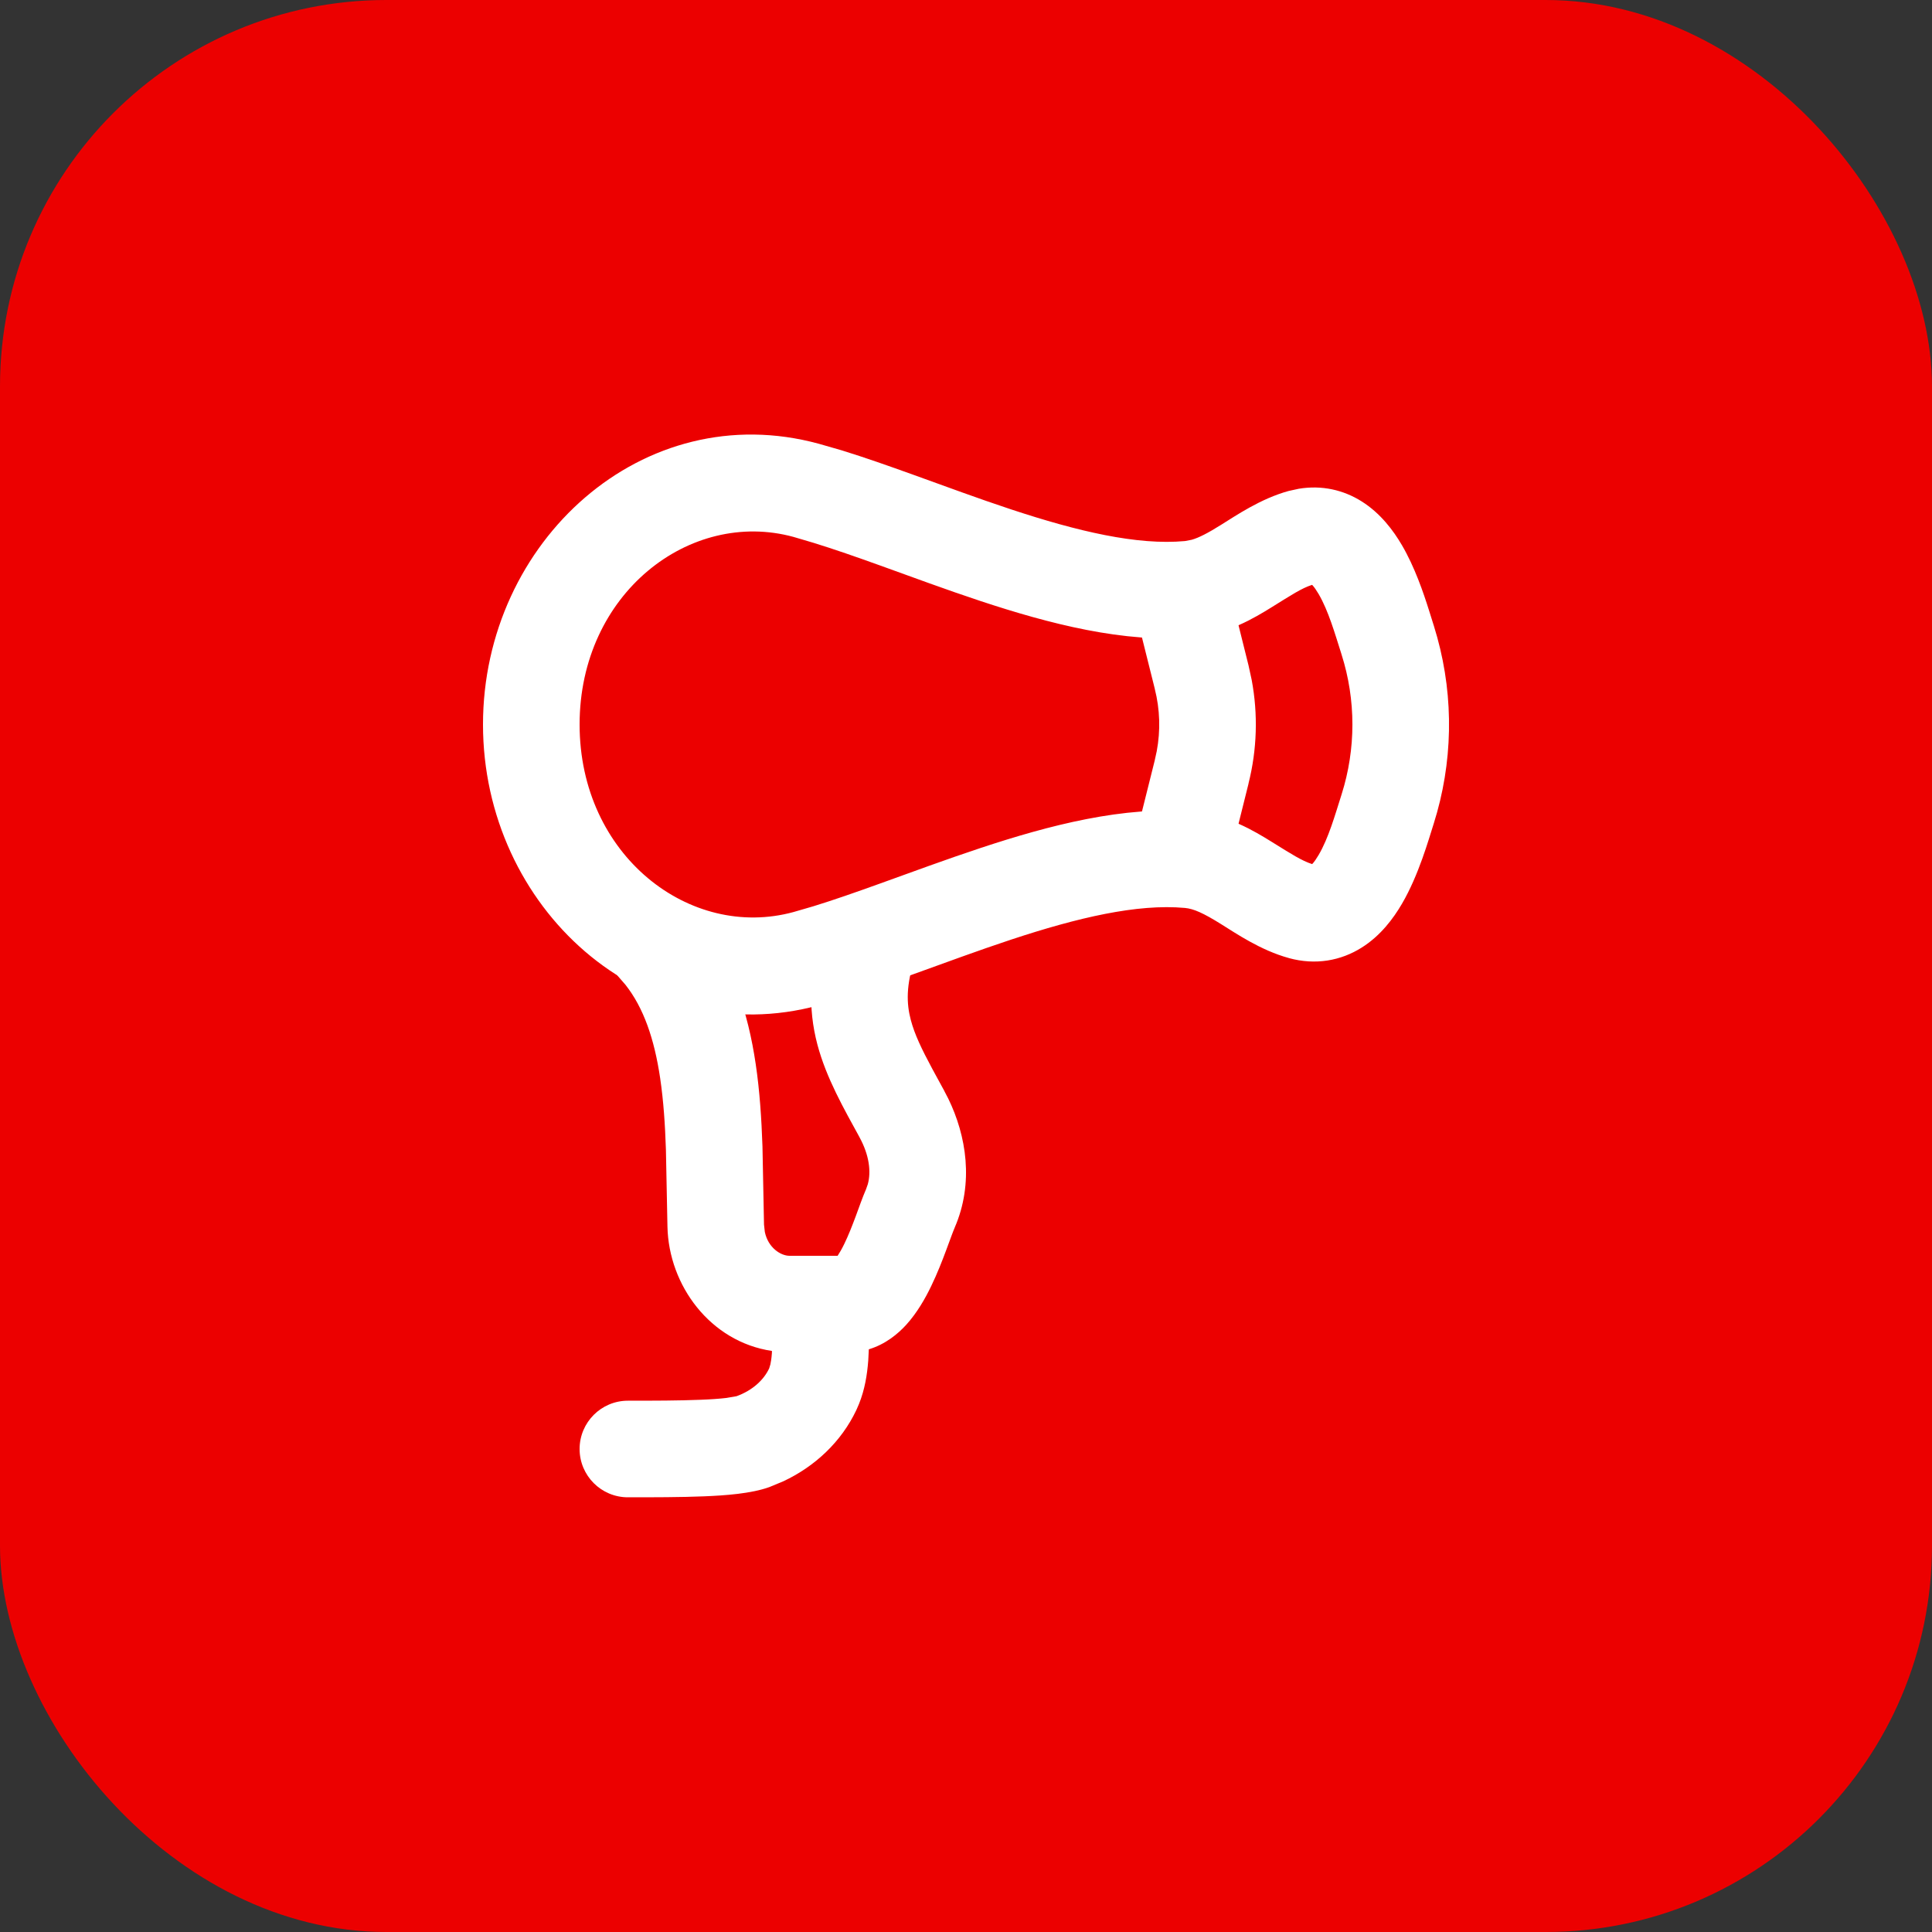
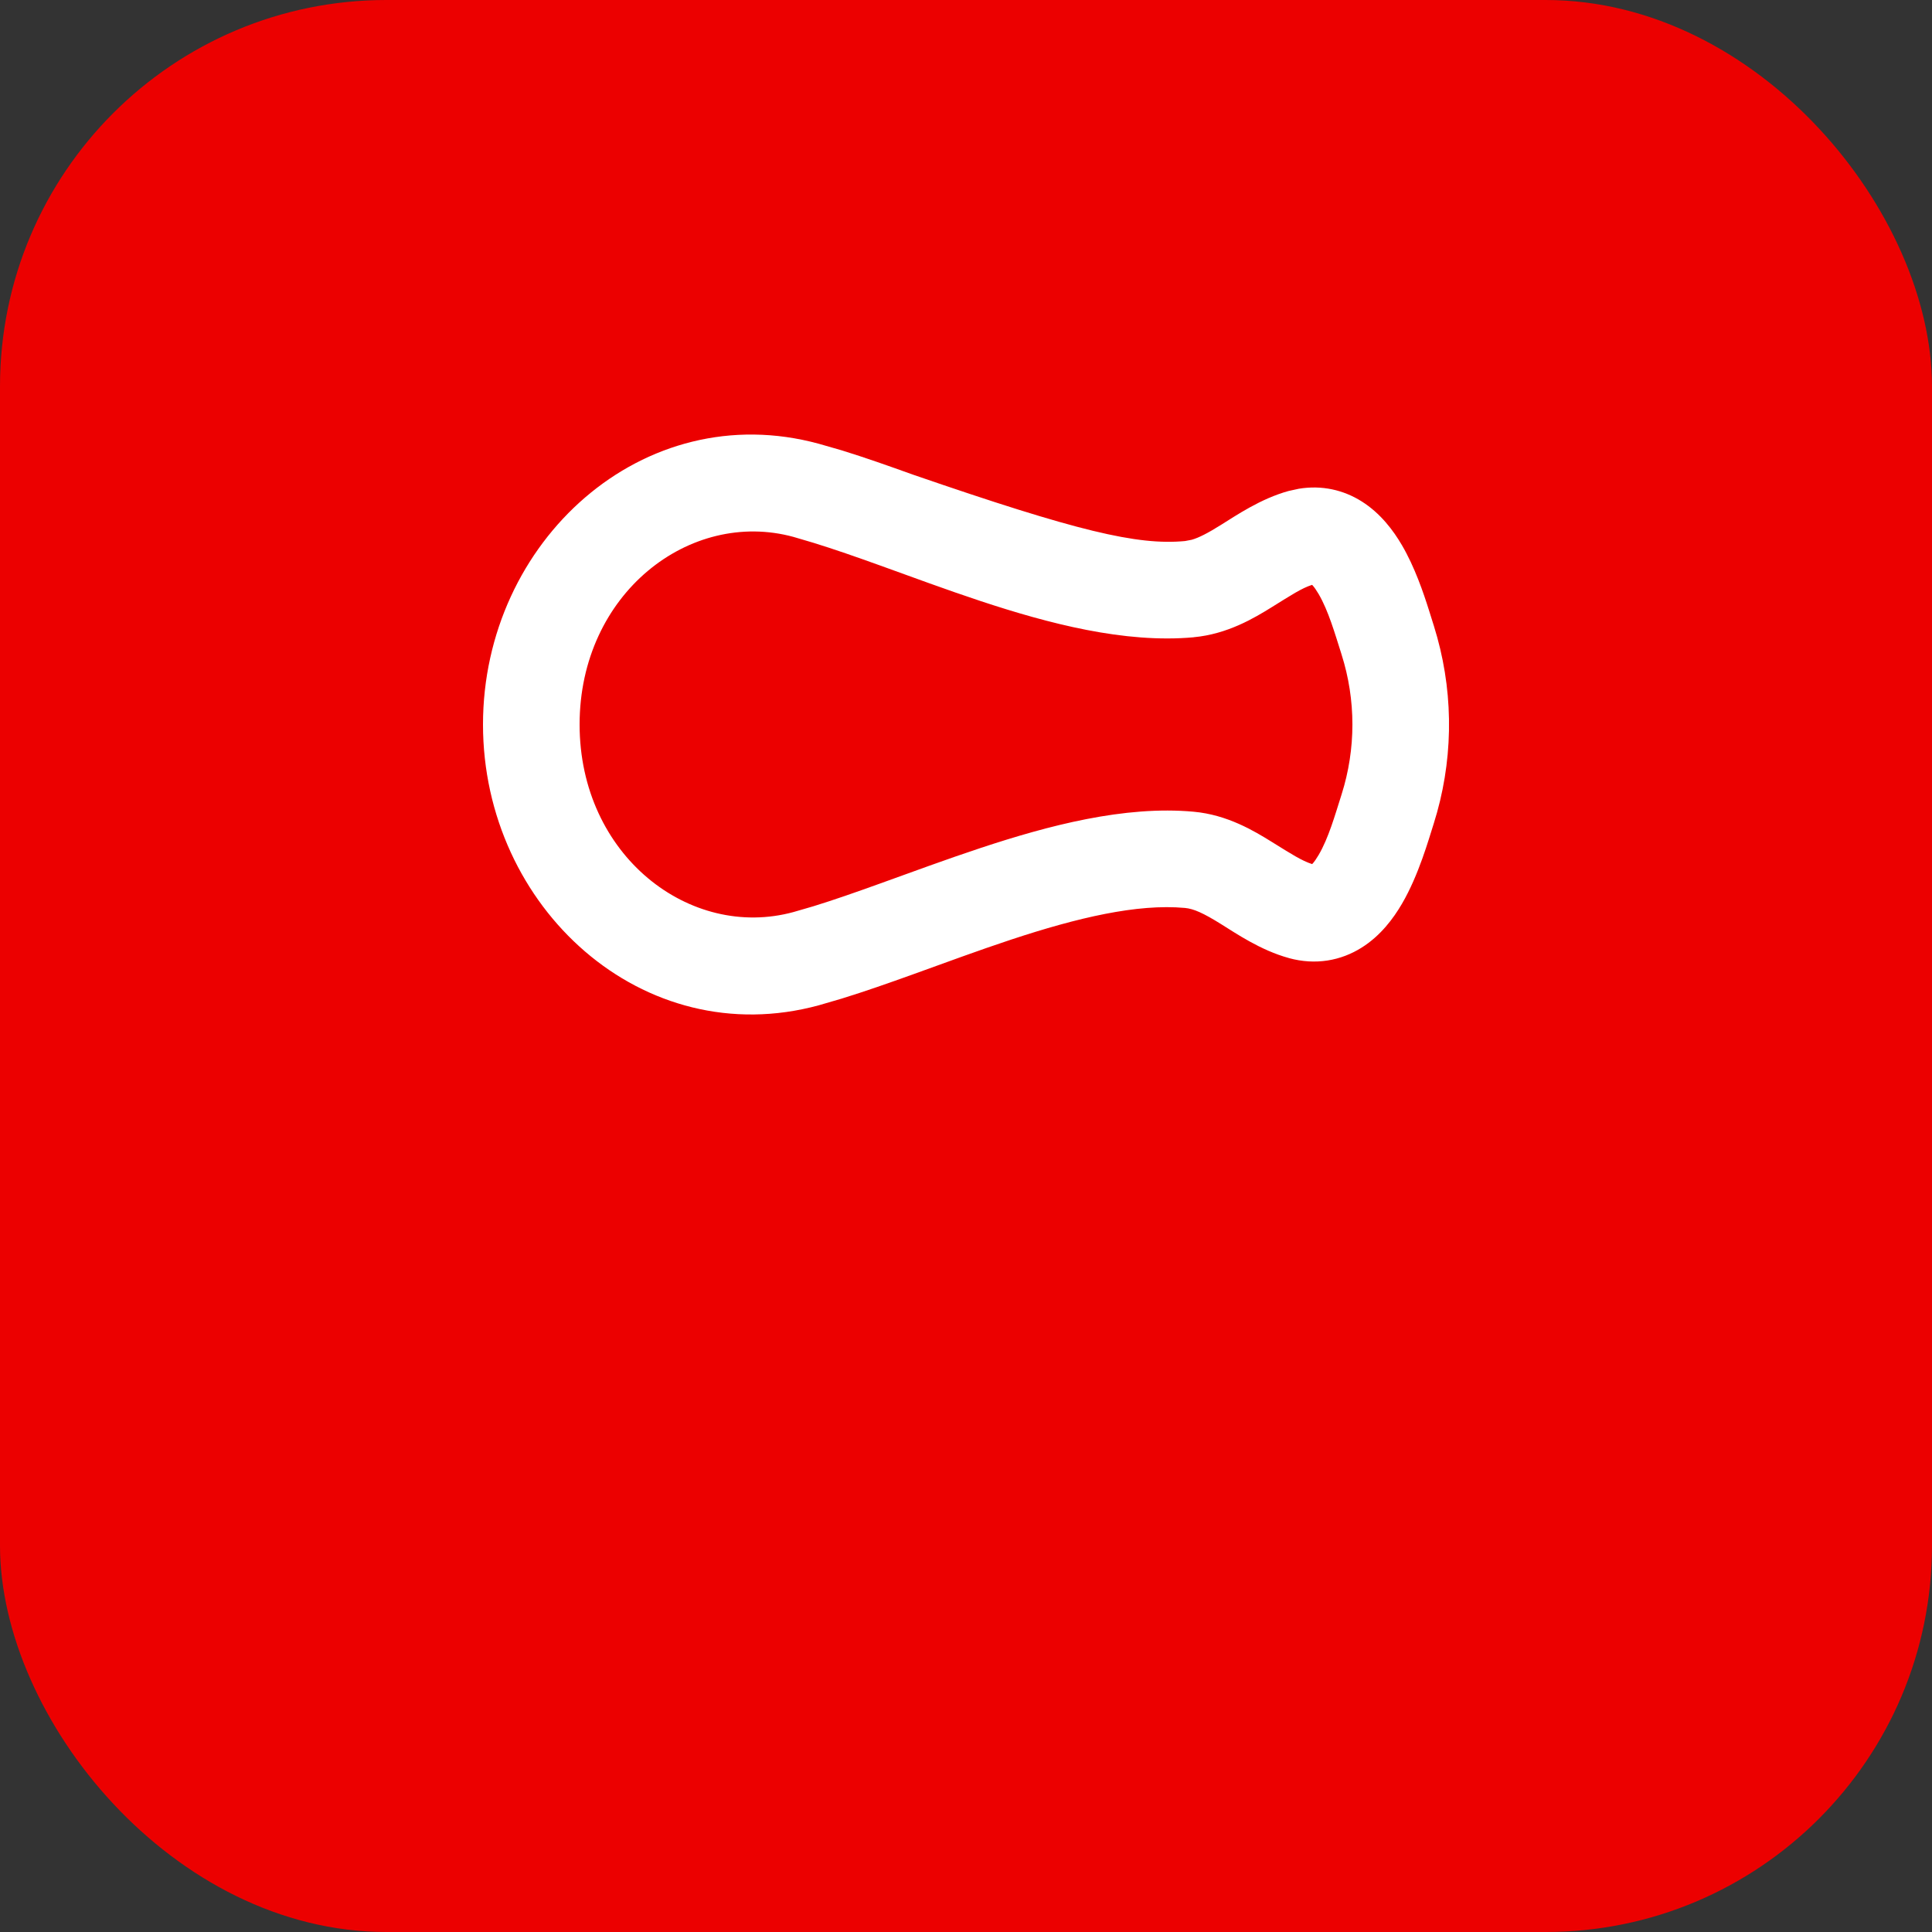
<svg xmlns="http://www.w3.org/2000/svg" width="40" height="40" viewBox="0 0 40 40" fill="none">
  <rect x="0" y="0" width="40" height="40" fill="#333333" stroke="none" />
  <rect width="40" height="40" rx="8" fill="#EC0000" />
-   <path d="M10 15C10 11.21 13.317 8.195 16.954 9.188L17.427 9.324C17.906 9.472 18.405 9.648 18.902 9.827C19.577 10.07 20.25 10.32 20.93 10.545C22.312 11.002 23.546 11.293 24.532 11.202H24.533L24.674 11.175C24.823 11.132 25.003 11.04 25.278 10.868C25.583 10.679 26.096 10.325 26.683 10.164H26.685L26.891 10.119C27.368 10.04 27.816 10.144 28.192 10.381C28.584 10.628 28.849 10.985 29.027 11.29C29.288 11.736 29.47 12.268 29.586 12.637L29.682 12.943L29.683 12.945L29.757 13.197C30.105 14.461 30.08 15.801 29.683 17.055L29.682 17.058C29.582 17.368 29.375 18.115 29.027 18.71C28.849 19.015 28.584 19.373 28.192 19.619C27.762 19.89 27.238 19.988 26.684 19.836L26.683 19.835C26.096 19.674 25.583 19.32 25.278 19.131C24.912 18.903 24.714 18.815 24.533 18.798H24.532C23.546 18.708 22.312 18.998 20.93 19.455C20.25 19.68 19.577 19.93 18.902 20.173C18.405 20.352 17.906 20.527 17.427 20.675L16.954 20.813C13.316 21.805 10 18.791 10 15ZM12 15C12 17.711 14.284 19.468 16.428 18.883L16.841 18.763C17.266 18.632 17.728 18.47 18.225 18.291C18.875 18.057 19.588 17.793 20.301 17.557C21.702 17.093 23.282 16.674 24.716 16.806H24.715C25.411 16.869 25.965 17.203 26.335 17.433C26.739 17.684 26.95 17.82 27.166 17.89C27.17 17.885 27.176 17.881 27.181 17.875C27.215 17.836 27.255 17.779 27.301 17.701C27.507 17.349 27.637 16.885 27.776 16.448C28.075 15.505 28.075 14.492 27.775 13.549V13.548C27.636 13.113 27.506 12.651 27.301 12.299C27.255 12.221 27.215 12.164 27.181 12.125C27.175 12.119 27.17 12.114 27.165 12.109C26.949 12.178 26.739 12.317 26.335 12.568C25.965 12.798 25.411 13.129 24.715 13.193L24.716 13.194C23.282 13.325 21.702 12.907 20.301 12.444C19.588 12.208 18.875 11.943 18.225 11.709C17.728 11.53 17.266 11.369 16.841 11.238L16.428 11.116C14.285 10.531 12 12.289 12 15Z" fill="white" />
-   <path d="M17.052 19.184C17.227 18.66 17.793 18.377 18.316 18.552C18.84 18.727 19.123 19.293 18.948 19.816C18.753 20.402 18.768 20.779 18.857 21.117C18.937 21.419 19.081 21.717 19.304 22.133L19.554 22.592V22.594L19.632 22.744C20.006 23.51 20.169 24.49 19.764 25.421V25.422C19.727 25.507 19.682 25.636 19.591 25.88C19.511 26.095 19.407 26.363 19.281 26.624C19.16 26.876 18.99 27.178 18.76 27.431C18.595 27.611 18.337 27.831 17.988 27.936C17.985 28.018 17.981 28.097 17.976 28.172C17.953 28.468 17.904 28.769 17.785 29.066L17.73 29.193C17.418 29.852 16.872 30.362 16.217 30.669L15.93 30.788C15.551 30.925 15.014 30.962 14.577 30.98C14.091 31 13.527 31 13 31C12.448 31 12 30.552 12 30C12 29.448 12.448 29 13 29C13.538 29 14.058 28.999 14.495 28.981C14.713 28.973 14.896 28.96 15.039 28.943L15.249 28.907C15.587 28.785 15.814 28.564 15.922 28.337H15.923L15.95 28.248C15.961 28.199 15.973 28.126 15.981 28.017C15.983 28.001 15.981 27.986 15.982 27.97C14.704 27.78 13.845 26.611 13.819 25.398L13.787 23.801C13.77 23.289 13.738 22.797 13.668 22.323C13.547 21.507 13.325 20.867 12.952 20.392L12.783 20.197L12.716 20.12C12.401 19.723 12.432 19.144 12.803 18.783C13.174 18.422 13.753 18.408 14.142 18.733L14.217 18.803L14.378 18.979C15.156 19.87 15.49 20.974 15.646 22.029C15.729 22.585 15.766 23.165 15.786 23.732L15.818 25.355V25.355L15.835 25.506C15.903 25.833 16.163 26 16.347 26H17.342C17.379 25.943 17.427 25.864 17.48 25.754C17.565 25.58 17.642 25.382 17.717 25.182C17.78 25.011 17.863 24.775 17.93 24.623L17.967 24.518C18.038 24.259 17.997 23.917 17.798 23.551V23.55C17.474 22.958 17.107 22.319 16.924 21.629C16.724 20.874 16.747 20.098 17.052 19.184ZM24.258 11.529C24.76 11.404 25.269 11.683 25.44 12.16L25.471 12.258L25.849 13.775L25.915 14.078C26.048 14.788 26.026 15.518 25.849 16.221L25.85 16.222L25.471 17.742C25.337 18.278 24.794 18.604 24.258 18.471C23.722 18.337 23.396 17.794 23.529 17.258L23.909 15.738V15.735L23.949 15.553C24.029 15.126 24.016 14.687 23.909 14.265V14.262L23.529 12.742L23.51 12.642C23.437 12.14 23.756 11.655 24.258 11.529Z" fill="white" />
+   <path d="M10 15C10 11.21 13.317 8.195 16.954 9.188L17.427 9.324C17.906 9.472 18.405 9.648 18.902 9.827C22.312 11.002 23.546 11.293 24.532 11.202H24.533L24.674 11.175C24.823 11.132 25.003 11.04 25.278 10.868C25.583 10.679 26.096 10.325 26.683 10.164H26.685L26.891 10.119C27.368 10.04 27.816 10.144 28.192 10.381C28.584 10.628 28.849 10.985 29.027 11.29C29.288 11.736 29.47 12.268 29.586 12.637L29.682 12.943L29.683 12.945L29.757 13.197C30.105 14.461 30.08 15.801 29.683 17.055L29.682 17.058C29.582 17.368 29.375 18.115 29.027 18.71C28.849 19.015 28.584 19.373 28.192 19.619C27.762 19.89 27.238 19.988 26.684 19.836L26.683 19.835C26.096 19.674 25.583 19.32 25.278 19.131C24.912 18.903 24.714 18.815 24.533 18.798H24.532C23.546 18.708 22.312 18.998 20.93 19.455C20.25 19.68 19.577 19.93 18.902 20.173C18.405 20.352 17.906 20.527 17.427 20.675L16.954 20.813C13.316 21.805 10 18.791 10 15ZM12 15C12 17.711 14.284 19.468 16.428 18.883L16.841 18.763C17.266 18.632 17.728 18.47 18.225 18.291C18.875 18.057 19.588 17.793 20.301 17.557C21.702 17.093 23.282 16.674 24.716 16.806H24.715C25.411 16.869 25.965 17.203 26.335 17.433C26.739 17.684 26.95 17.82 27.166 17.89C27.17 17.885 27.176 17.881 27.181 17.875C27.215 17.836 27.255 17.779 27.301 17.701C27.507 17.349 27.637 16.885 27.776 16.448C28.075 15.505 28.075 14.492 27.775 13.549V13.548C27.636 13.113 27.506 12.651 27.301 12.299C27.255 12.221 27.215 12.164 27.181 12.125C27.175 12.119 27.17 12.114 27.165 12.109C26.949 12.178 26.739 12.317 26.335 12.568C25.965 12.798 25.411 13.129 24.715 13.193L24.716 13.194C23.282 13.325 21.702 12.907 20.301 12.444C19.588 12.208 18.875 11.943 18.225 11.709C17.728 11.53 17.266 11.369 16.841 11.238L16.428 11.116C14.285 10.531 12 12.289 12 15Z" fill="white" />
</svg>